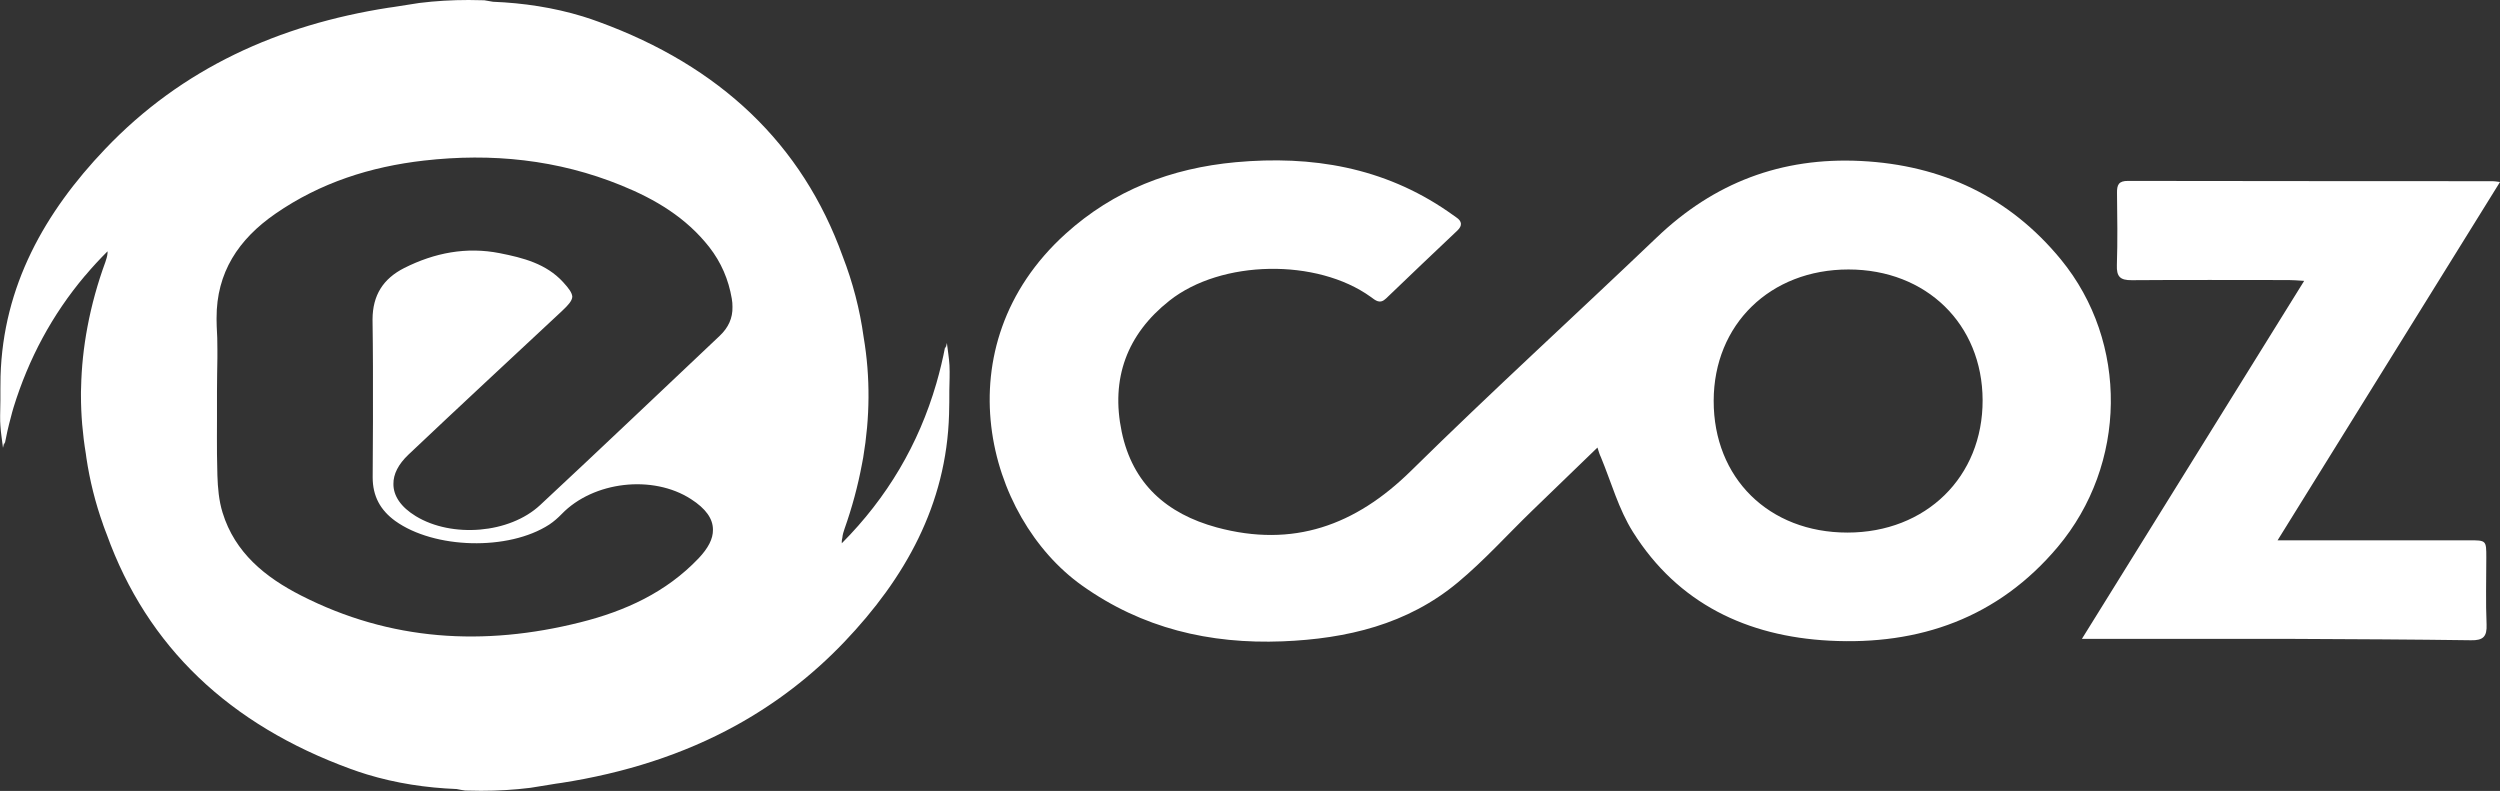
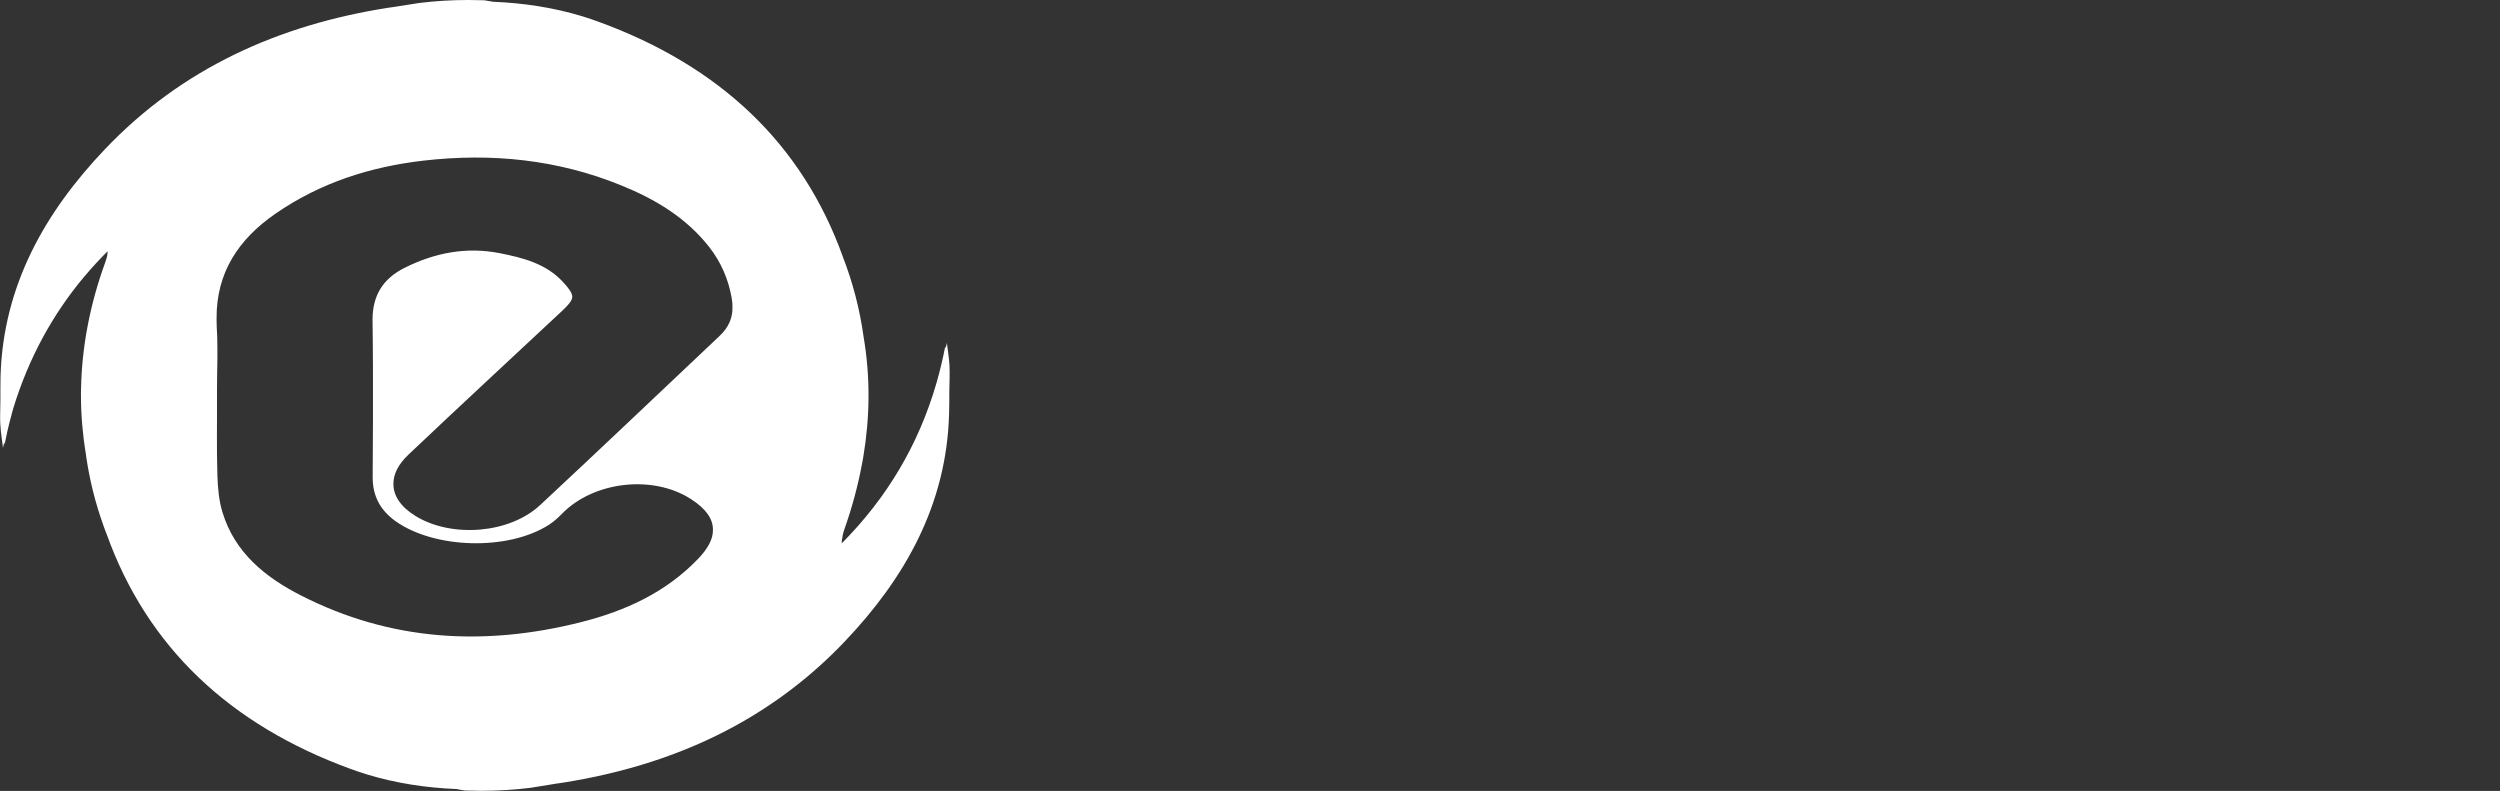
<svg xmlns="http://www.w3.org/2000/svg" version="1.1" baseProfile="basic" id="Layer_1" x="0px" y="0px" viewBox="0 0 184.34 58.32" xml:space="preserve">
  <rect x="0" y="0" width="184.34" height="58.32" fill="#333333" stroke="none" />
  <style type="text/css">
	.st0{fill:#FFFFFF;}
</style>
  <g>
    <g>
-       <path class="st0" d="M117.79,33c-1.65,1.6-3.23,3.12-4.81,4.65c-1.83,1.77-3.54,3.68-5.49,5.3c-3.71,3.09-8.18,4.15-12.92,4.34    c-5.38,0.21-10.35-0.96-14.79-4.12c-7.06-5.03-10.37-17.63-1.22-25.92c3.58-3.24,7.81-4.85,12.56-5.29    c5.61-0.51,10.9,0.37,15.64,3.63c0.2,0.14,0.4,0.29,0.61,0.43c0.44,0.29,0.47,0.62,0.09,0.98c-1.76,1.67-3.52,3.33-5.26,5.01    c-0.46,0.44-0.77,0.14-1.13-0.12c-3.96-2.85-11.01-2.75-14.84,0.28c-3.14,2.48-4.34,5.75-3.52,9.67c0.8,3.82,3.3,6.04,7.01,7.05    c5.63,1.52,10.22-0.14,14.32-4.17c5.93-5.84,12.09-11.45,18.11-17.2c4.23-4.05,9.2-5.94,15.06-5.65    c5.99,0.3,10.96,2.65,14.75,7.26c5.02,6.12,4.88,15.12-0.23,21.2c-4.4,5.23-10.2,7.26-16.84,6.91    c-6.06-0.32-11.16-2.73-14.48-8.01c-1.06-1.68-1.6-3.67-2.37-5.53C117.95,33.52,117.89,33.32,117.79,33z M136.22,39.27    c5.8,0,9.99-4.11,9.97-9.77c-0.02-5.6-4.15-9.63-9.89-9.63c-5.77,0-9.93,4.05-9.94,9.68C126.35,35.25,130.43,39.27,136.22,39.27z" />
-       <path class="st0" d="M167.94,39.84c4.84,0,9.48,0,14.11,0c1.28,0,1.28,0,1.28,1.27c0,1.65-0.05,3.29,0.02,4.93    c0.04,0.9-0.25,1.19-1.15,1.17c-4.32-0.06-8.64-0.08-12.97-0.1c-4.82-0.01-9.64,0-14.47,0c-0.34,0-0.68,0-1.25,0    c5.49-8.84,10.89-17.54,16.39-26.4c-0.5-0.03-0.82-0.06-1.14-0.06c-3.86,0-7.72-0.02-11.57,0.01c-0.87,0.01-1.13-0.27-1.1-1.12    c0.06-1.77,0.03-3.54,0.01-5.31c-0.01-0.6,0.12-0.9,0.82-0.89c8.96,0.02,17.92,0.01,26.88,0.02c0.12,0,0.24,0.02,0.54,0.06    C178.87,22.24,173.45,30.96,167.94,39.84z" />
-     </g>
+       </g>
    <g>
      <path class="st0" d="M70.01,26.93c-0.03-0.55-0.13-1.1-0.19-1.64c-0.03,0.13-0.06,0.27-0.09,0.4c-0.01-0.05-0.02-0.11-0.03-0.16    c-0.18,0.94-0.4,1.85-0.66,2.75c-1.3,4.47-3.61,8.4-6.97,11.78c0-0.01,0-0.02,0-0.03c0-0.03,0-0.06,0-0.1c0-0.01,0-0.03,0-0.04    c0.01-0.08,0.02-0.16,0.04-0.23c0.02-0.24,0.09-0.45,0.16-0.66c0.56-1.58,0.99-3.18,1.29-4.79c0.03-0.16,0.06-0.32,0.09-0.48    c0.49-2.92,0.54-5.88,0.03-8.88c-0.28-2.04-0.8-4.03-1.54-5.94c-2.99-8.31-9.06-14.04-17.99-17.3C43.77,1.47,43.39,1.34,43,1.22    c-0.01,0-0.02-0.01-0.03-0.01c-2.17-0.66-4.38-0.99-6.62-1.08c-0.23-0.04-0.44-0.08-0.64-0.11C35.33,0.01,34.95,0,34.56,0    c-1.24,0-2.45,0.07-3.65,0.22C30.37,0.3,29.74,0.4,29,0.52c-0.12,0.02-0.24,0.04-0.36,0.05C20.58,1.83,13.43,5.02,7.75,10.99    C3.3,15.66,0.23,21.08,0.04,27.75c-0.01,0.31-0.01,0.62-0.01,0.94c0,0.06,0,0.11,0,0.17c0,0.09,0,0.18,0,0.27    c0,0.06,0,0.11,0,0.17c0,0.07,0,0.15,0,0.22c0,0.37-0.01,0.74-0.02,1.11c0,0.04,0,0.08,0,0.12c0,0.21,0,0.42,0.02,0.63    c0.03,0.55,0.13,1.1,0.19,1.64c0.03-0.13,0.06-0.27,0.09-0.4c0,0.01,0,0.02,0.01,0.03c0.01,0.04,0.01,0.09,0.02,0.13    c0.13-0.68,0.28-1.35,0.46-2.01c0.06-0.25,0.13-0.49,0.2-0.73c1.11-3.59,2.84-6.83,5.26-9.7c0.01-0.01,0.02-0.03,0.04-0.04    c0.51-0.61,1.06-1.2,1.63-1.77c0,0.02,0,0.04,0,0.05c0,0.03,0,0.05,0,0.08c-0.02,0.24-0.09,0.45-0.16,0.66    C7.19,20.9,6.75,22.5,6.45,24.1c-0.28,1.48-0.44,2.98-0.47,4.48c0,0.1,0,0.2-0.01,0.3c0,0.09,0,0.18,0,0.27    c0,1.42,0.12,2.86,0.36,4.31c0.01,0.1,0.03,0.2,0.04,0.3c0.25,1.67,0.66,3.32,1.23,4.91c0,0,0,0.01,0,0.01    c0.09,0.24,0.17,0.48,0.27,0.72c2.99,8.31,9.06,14.04,17.99,17.3c0.38,0.14,0.77,0.27,1.16,0.39c0.01,0,0.02,0.01,0.03,0.01    c2.17,0.66,4.38,0.99,6.62,1.08c0.13,0.02,0.25,0.05,0.37,0.07c0.09,0.02,0.18,0.03,0.27,0.04c0.38,0.01,0.76,0.02,1.15,0.02    c1.24,0,2.45-0.07,3.65-0.22c0.39-0.06,0.82-0.13,1.3-0.21c0.2-0.03,0.4-0.06,0.61-0.1c0.12-0.02,0.24-0.04,0.36-0.05    c4.63-0.72,8.97-2.08,12.89-4.24c2.9-1.6,5.58-3.63,8-6.17c4.45-4.67,7.52-10.09,7.71-16.77c0.02-0.59,0.02-1.18,0.02-1.77    C70.01,28.18,70.04,27.55,70.01,26.93z M53.06,24.77c-4.41,4.16-8.79,8.34-13.23,12.47c-2.26,2.11-6.51,2.44-9.17,0.82    c-1.1-0.67-1.66-1.5-1.65-2.38c-0.01-0.71,0.36-1.45,1.11-2.16c3.75-3.55,7.54-7.06,11.31-10.58c0.49-0.46,0.75-0.76,0.77-1.06    c-0.02-0.29-0.24-0.6-0.68-1.08c-1.25-1.36-2.95-1.79-4.66-2.13c-2.47-0.49-4.82-0.03-7.05,1.09c-1.56,0.79-2.33,2.01-2.34,3.78    c0,0.02,0,0.03,0,0.05c0.01,0.58,0.01,1.16,0.02,1.74c0,0.56,0.01,1.12,0.01,1.68c0.01,2.72,0,5.43-0.02,8.15v0.04    c0,1.38,0.56,2.41,1.66,3.21c2.88,2.07,8.35,2.22,11.36,0.27c0.33-0.22,0.64-0.49,0.92-0.78c2.33-2.41,6.71-2.92,9.53-1.1    c1.09,0.7,1.63,1.45,1.62,2.27c0.01,0.66-0.35,1.35-1.06,2.1c-2.39,2.51-5.41,3.89-8.73,4.72c-7.1,1.78-13.99,1.38-20.58-1.98    c-2.63-1.34-4.88-3.15-5.79-6.12c-0.27-0.87-0.35-1.82-0.38-2.74c-0.01-0.52-0.02-1.04-0.03-1.55c-0.01-0.85,0-1.69,0-2.54    c0-0.16,0-0.31,0-0.47c0-0.42,0-0.84,0-1.26c0-0.12,0-0.24,0-0.35c0-0.83,0.02-1.67,0.03-2.5c0-0.2,0-0.4,0-0.6    c0-0.57-0.01-1.15-0.05-1.72c-0.01-0.16-0.01-0.32-0.01-0.47c0-0.05,0-0.09,0-0.14c-0.01-3.35,1.61-5.81,4.35-7.7    c3.3-2.28,7-3.46,10.94-3.91c4.99-0.57,9.86-0.08,14.55,1.83c2.51,1.02,4.78,2.37,6.49,4.55c0.88,1.13,1.42,2.39,1.66,3.8    c0.04,0.21,0.05,0.41,0.05,0.61C54.03,23.45,53.71,24.16,53.06,24.77z" />
    </g>
  </g>
</svg>